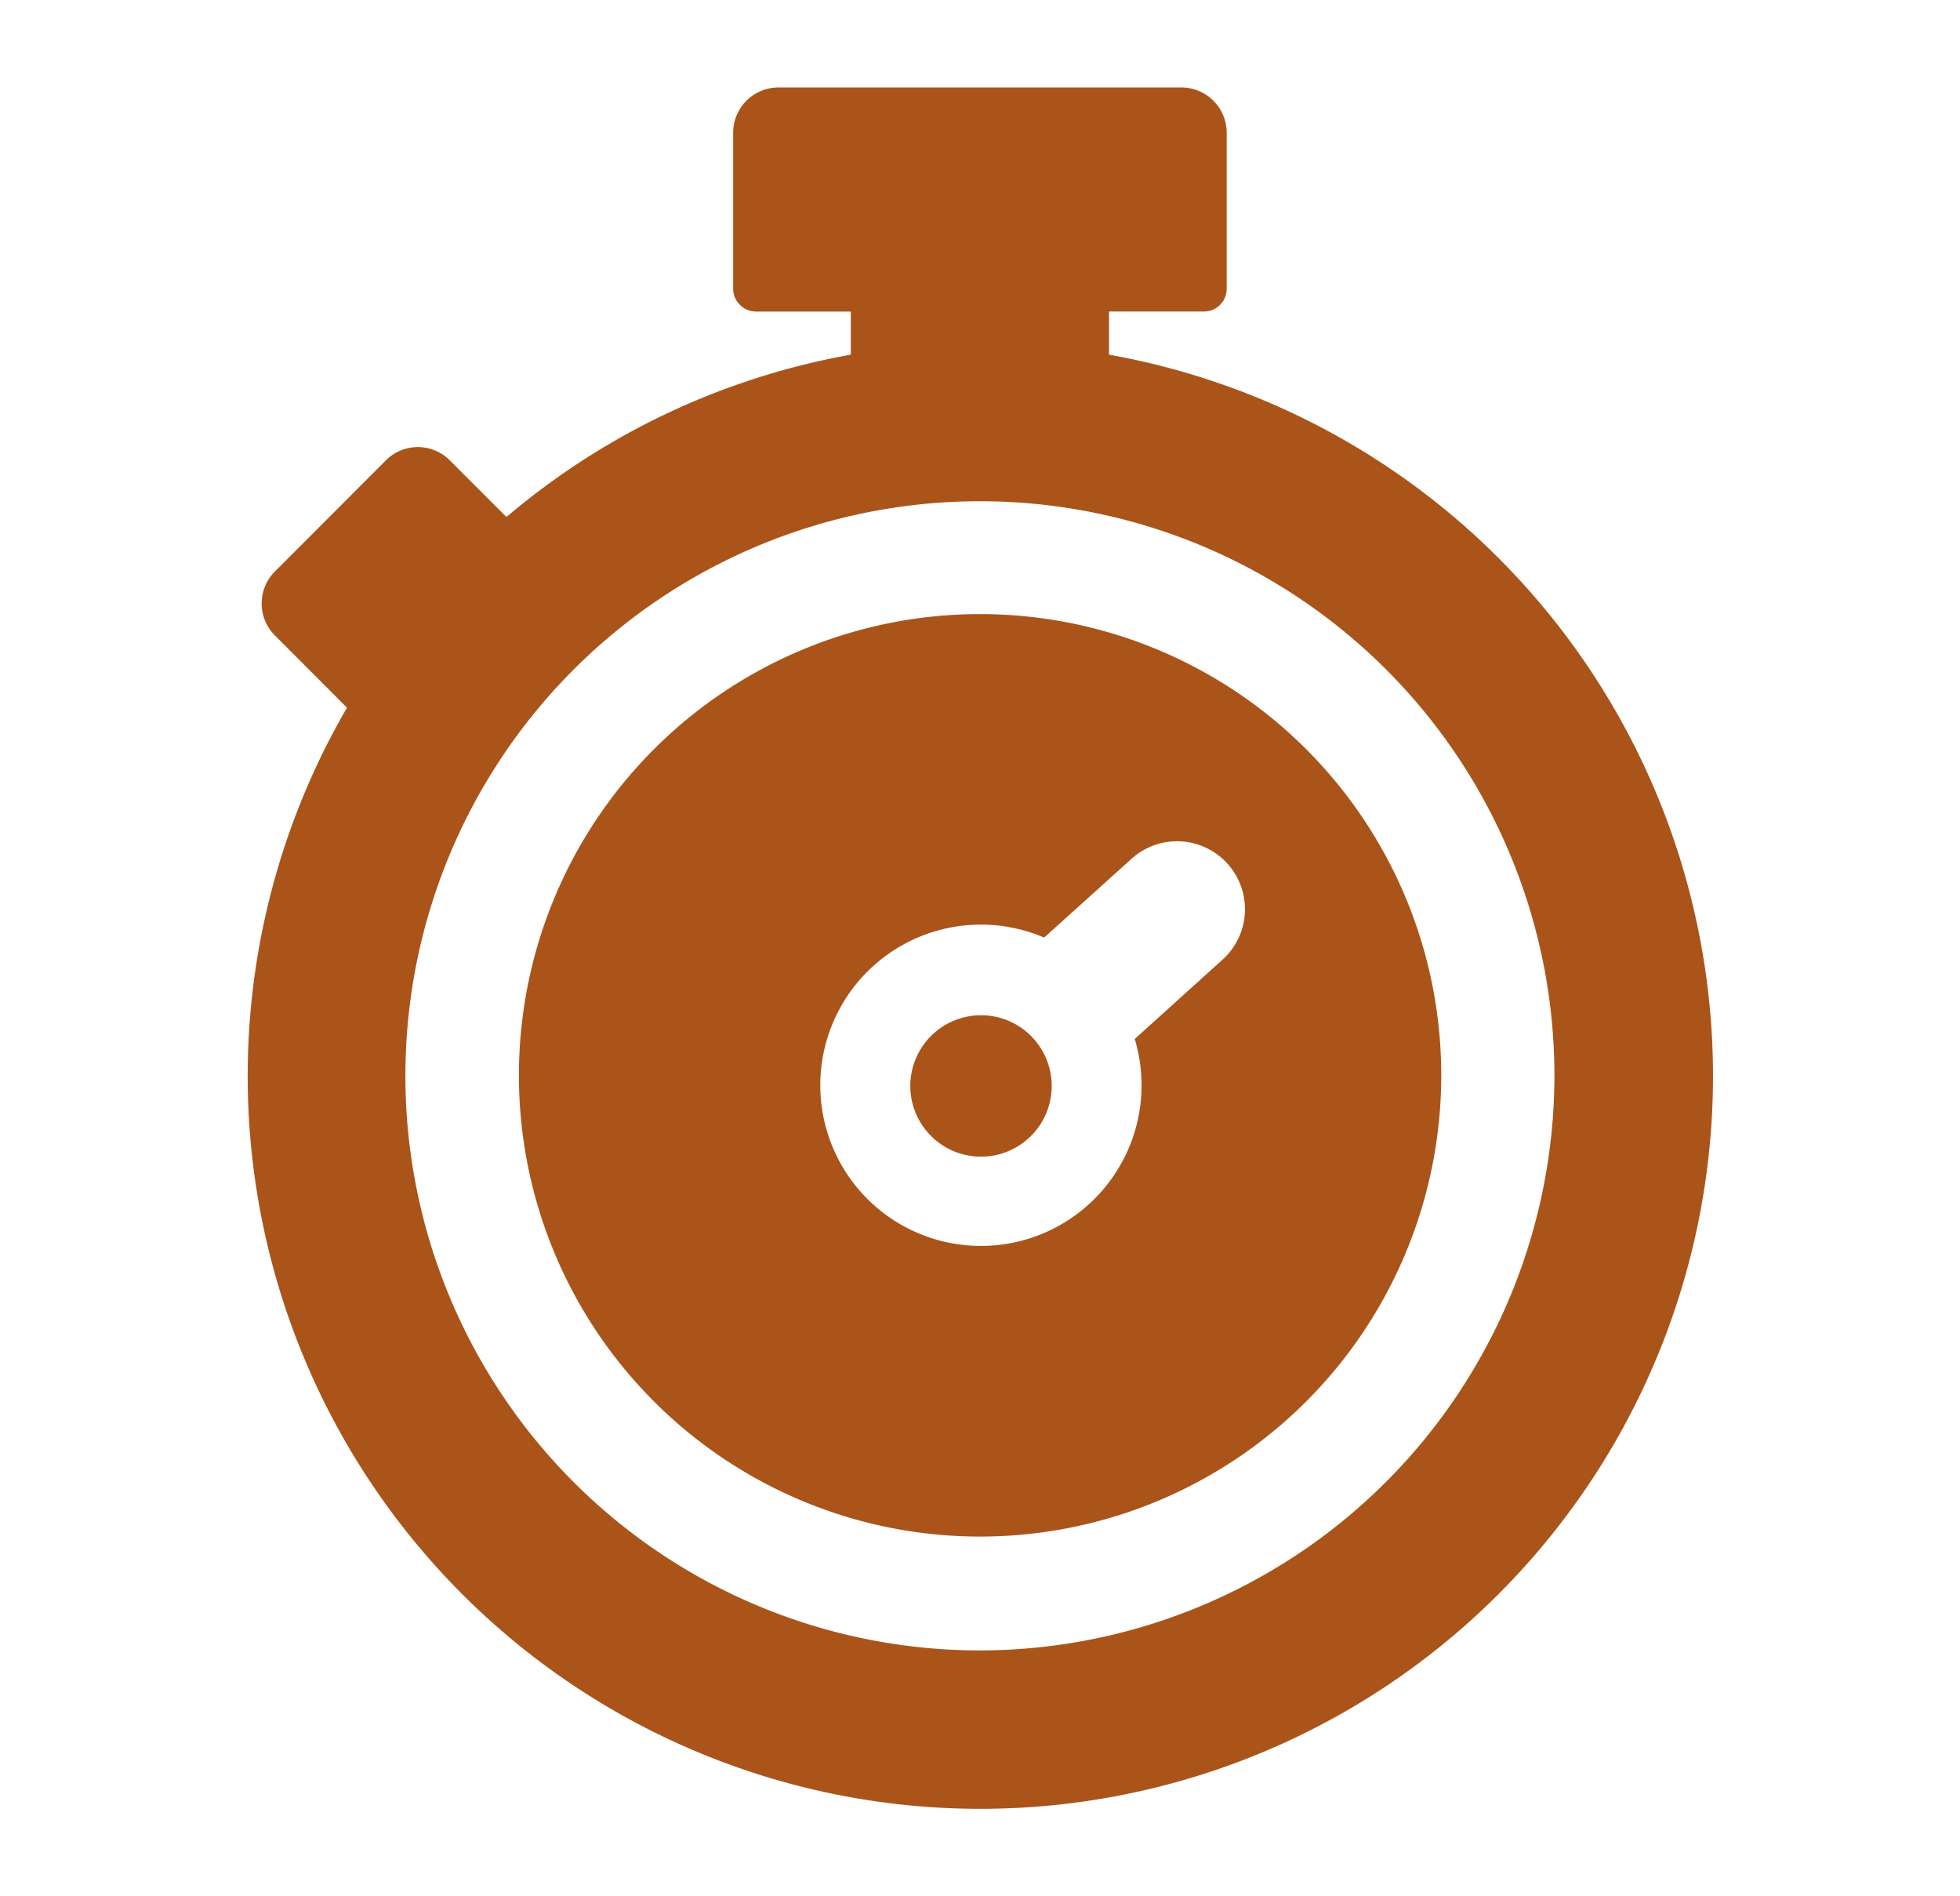
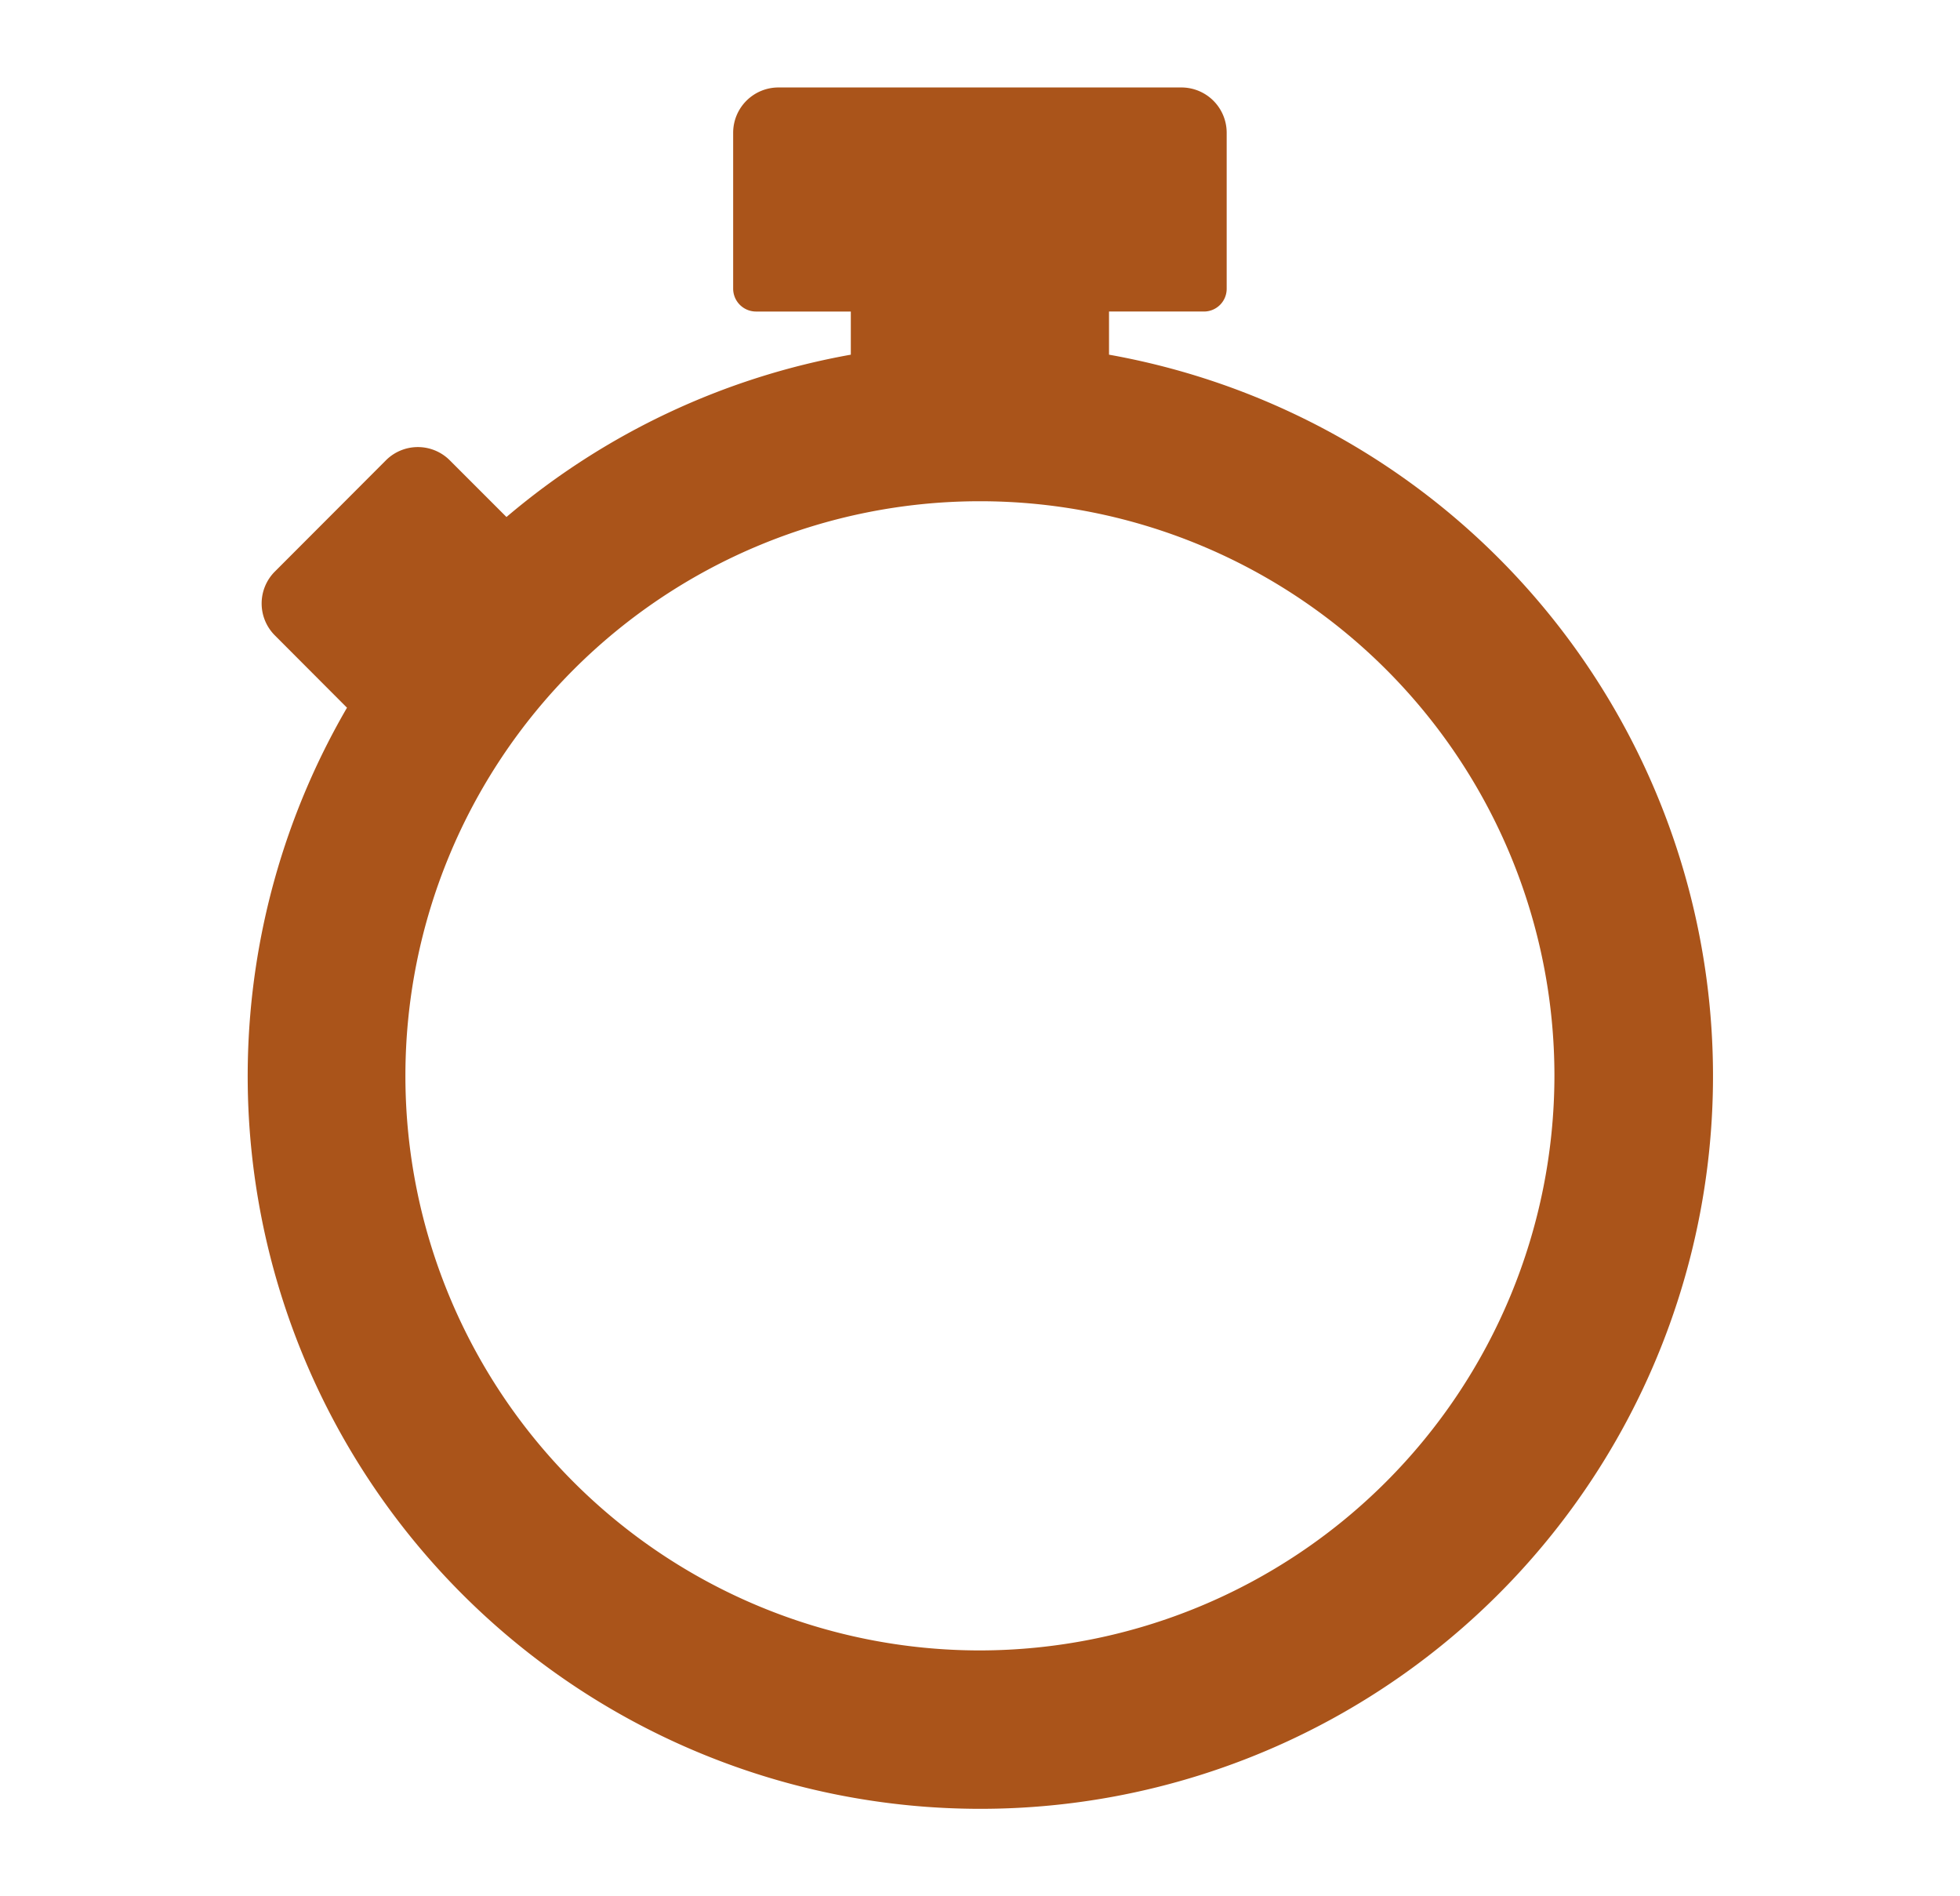
<svg xmlns="http://www.w3.org/2000/svg" id="Camada_1" data-name="Camada 1" viewBox="0 0 118.11 114.25">
  <defs>
    <style>.cls-1{fill:#aa541a;}</style>
  </defs>
  <title>icone</title>
-   <path class="cls-1" d="M59.13,61.17a4.26,4.26,0,1,0,3,1.25A4.25,4.25,0,0,0,59.13,61.17ZM59.05,37a27.79,27.79,0,1,0,27.8,27.79A27.79,27.79,0,0,0,59.05,37ZM73.67,57.82,68.38,62.6h0a9.68,9.68,0,1,1-5.46-6.11l5.27-4.75a4.09,4.09,0,0,1,5.48,6.08Z" />
  <path class="cls-1" d="M66.83,21.37v-2.6h5.73a1.37,1.37,0,0,0,1.36-1.37V8a2.73,2.73,0,0,0-2.73-2.73H46.91A2.73,2.73,0,0,0,44.18,8V17.4a1.38,1.38,0,0,0,1.37,1.37h5.72v2.6a44,44,0,0,0-20.75,9.78l-3.41-3.41a2.72,2.72,0,0,0-3.86,0l-6.68,6.69a2.72,2.72,0,0,0,0,3.86l4.34,4.35A44.15,44.15,0,1,0,66.83,21.37ZM59.05,99.44A34.62,34.62,0,1,1,93.67,64.82,34.66,34.66,0,0,1,59.05,99.44Z" />
</svg>